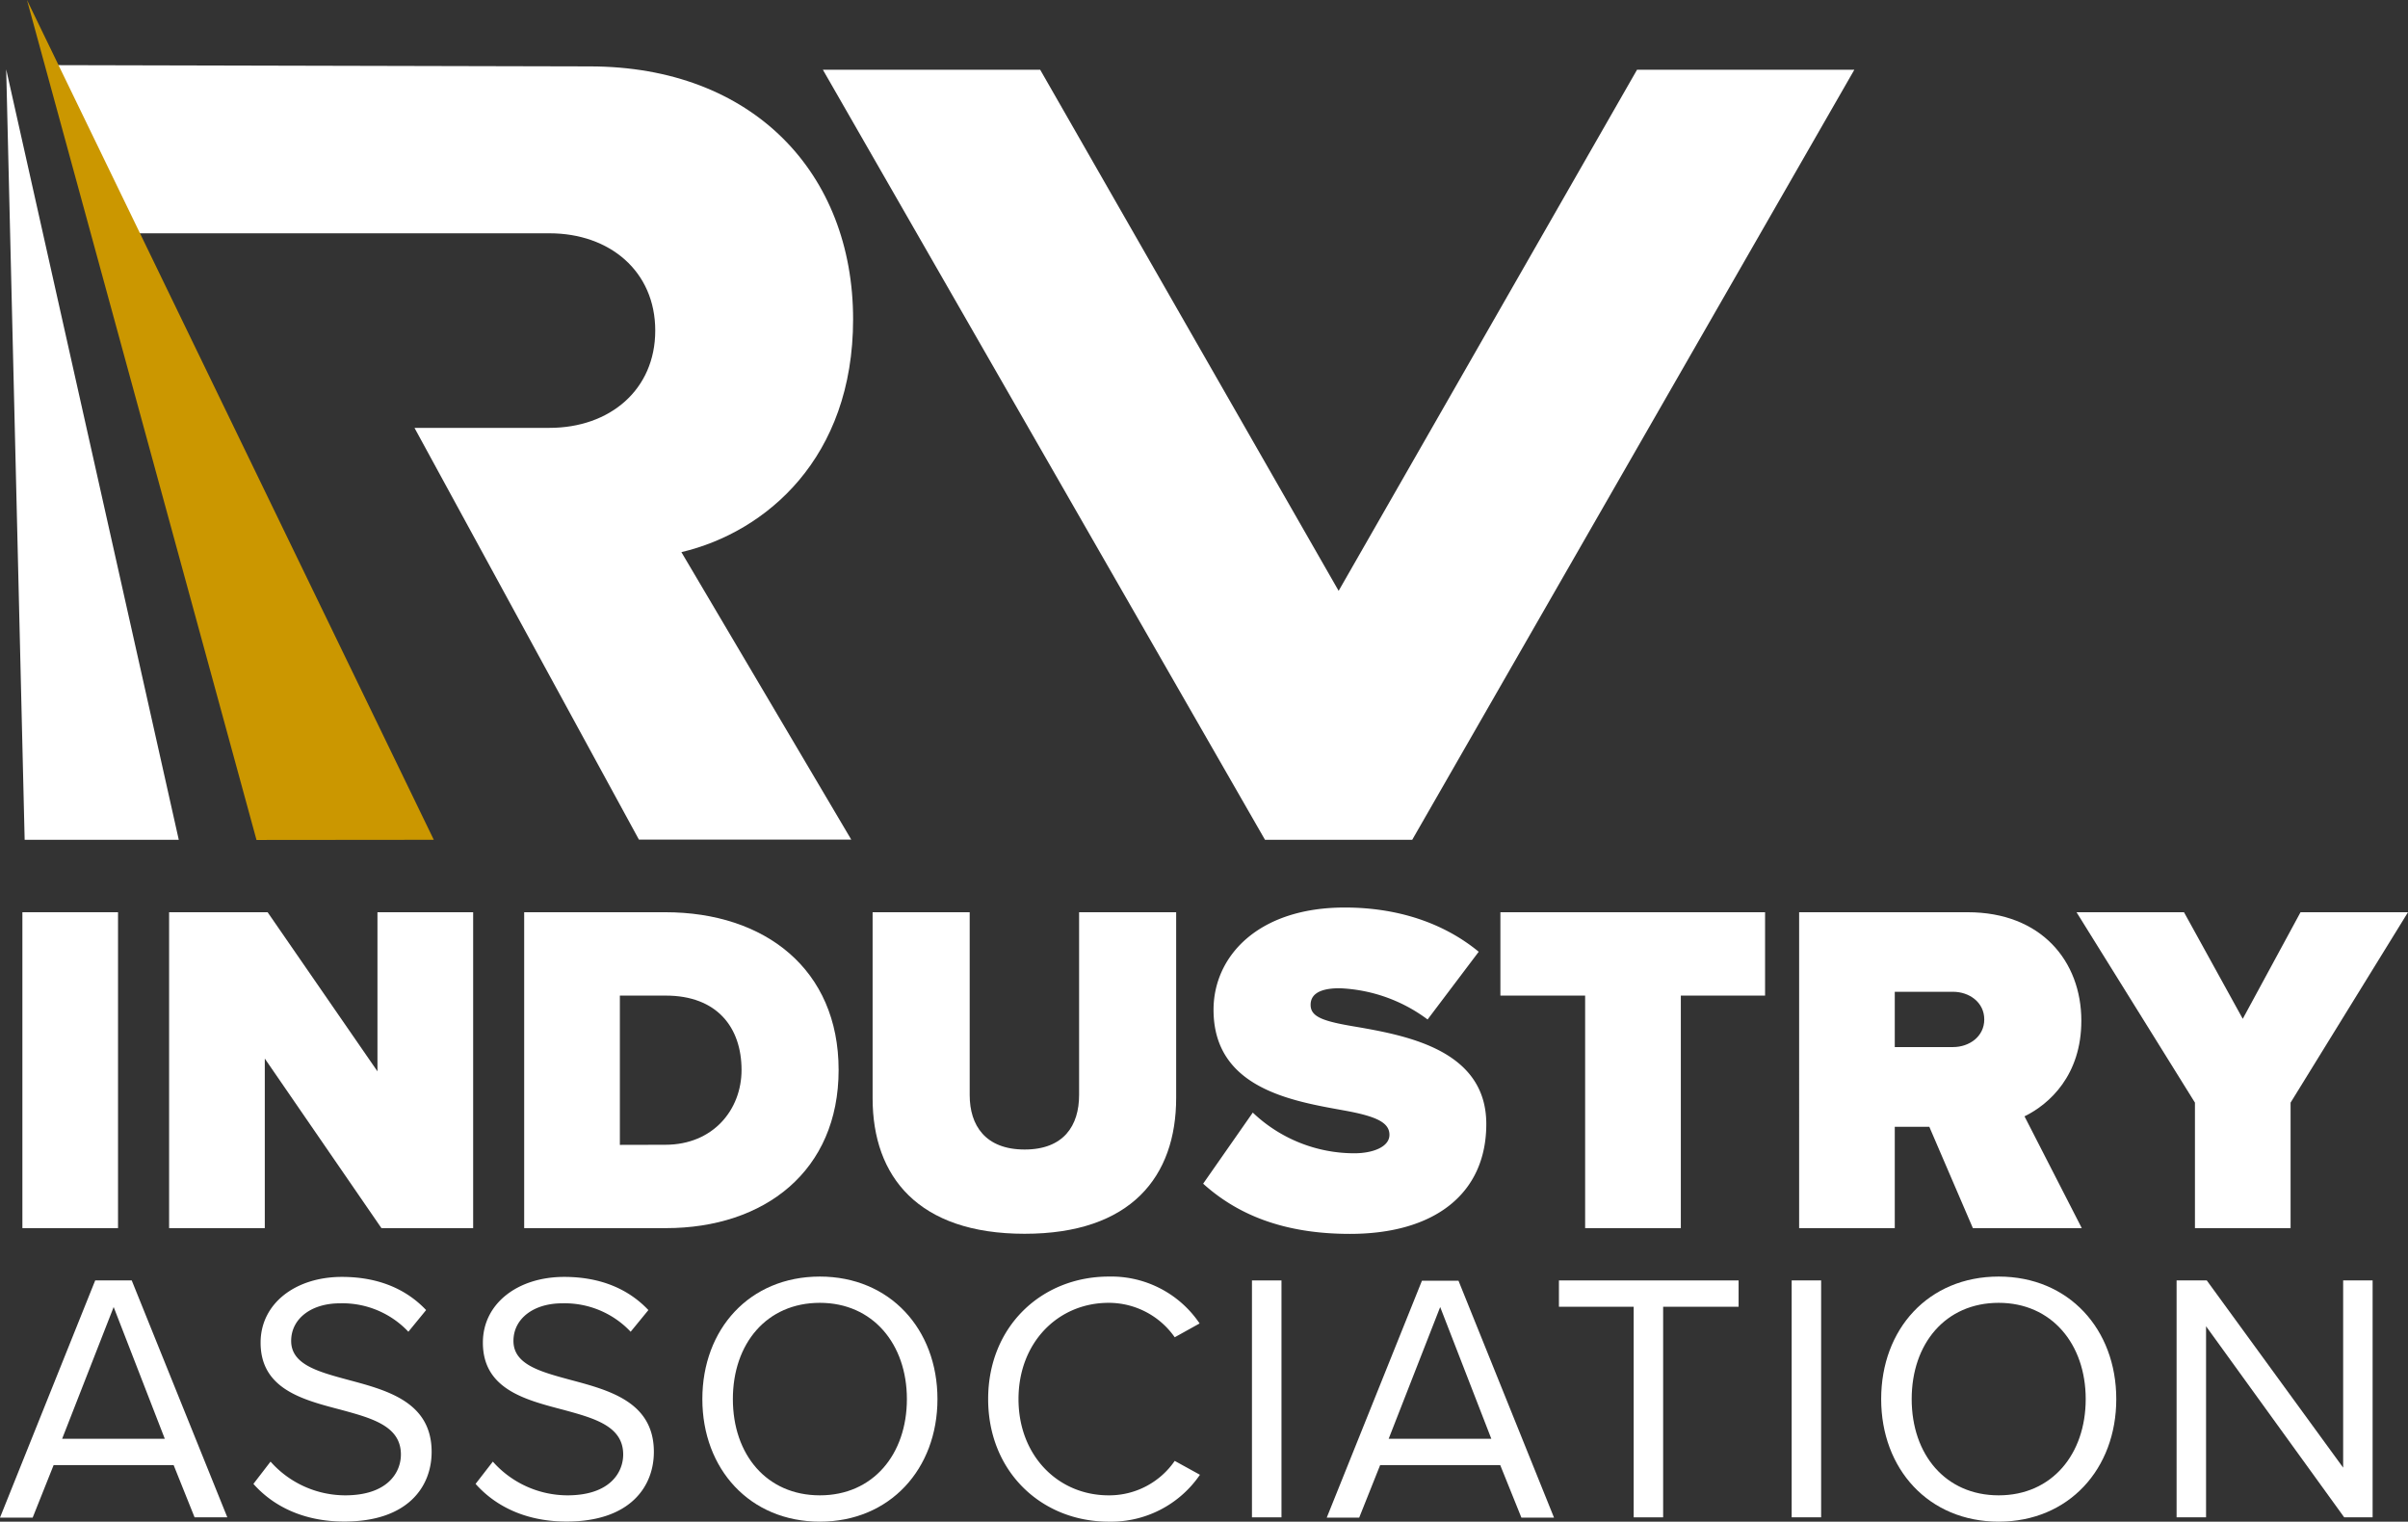
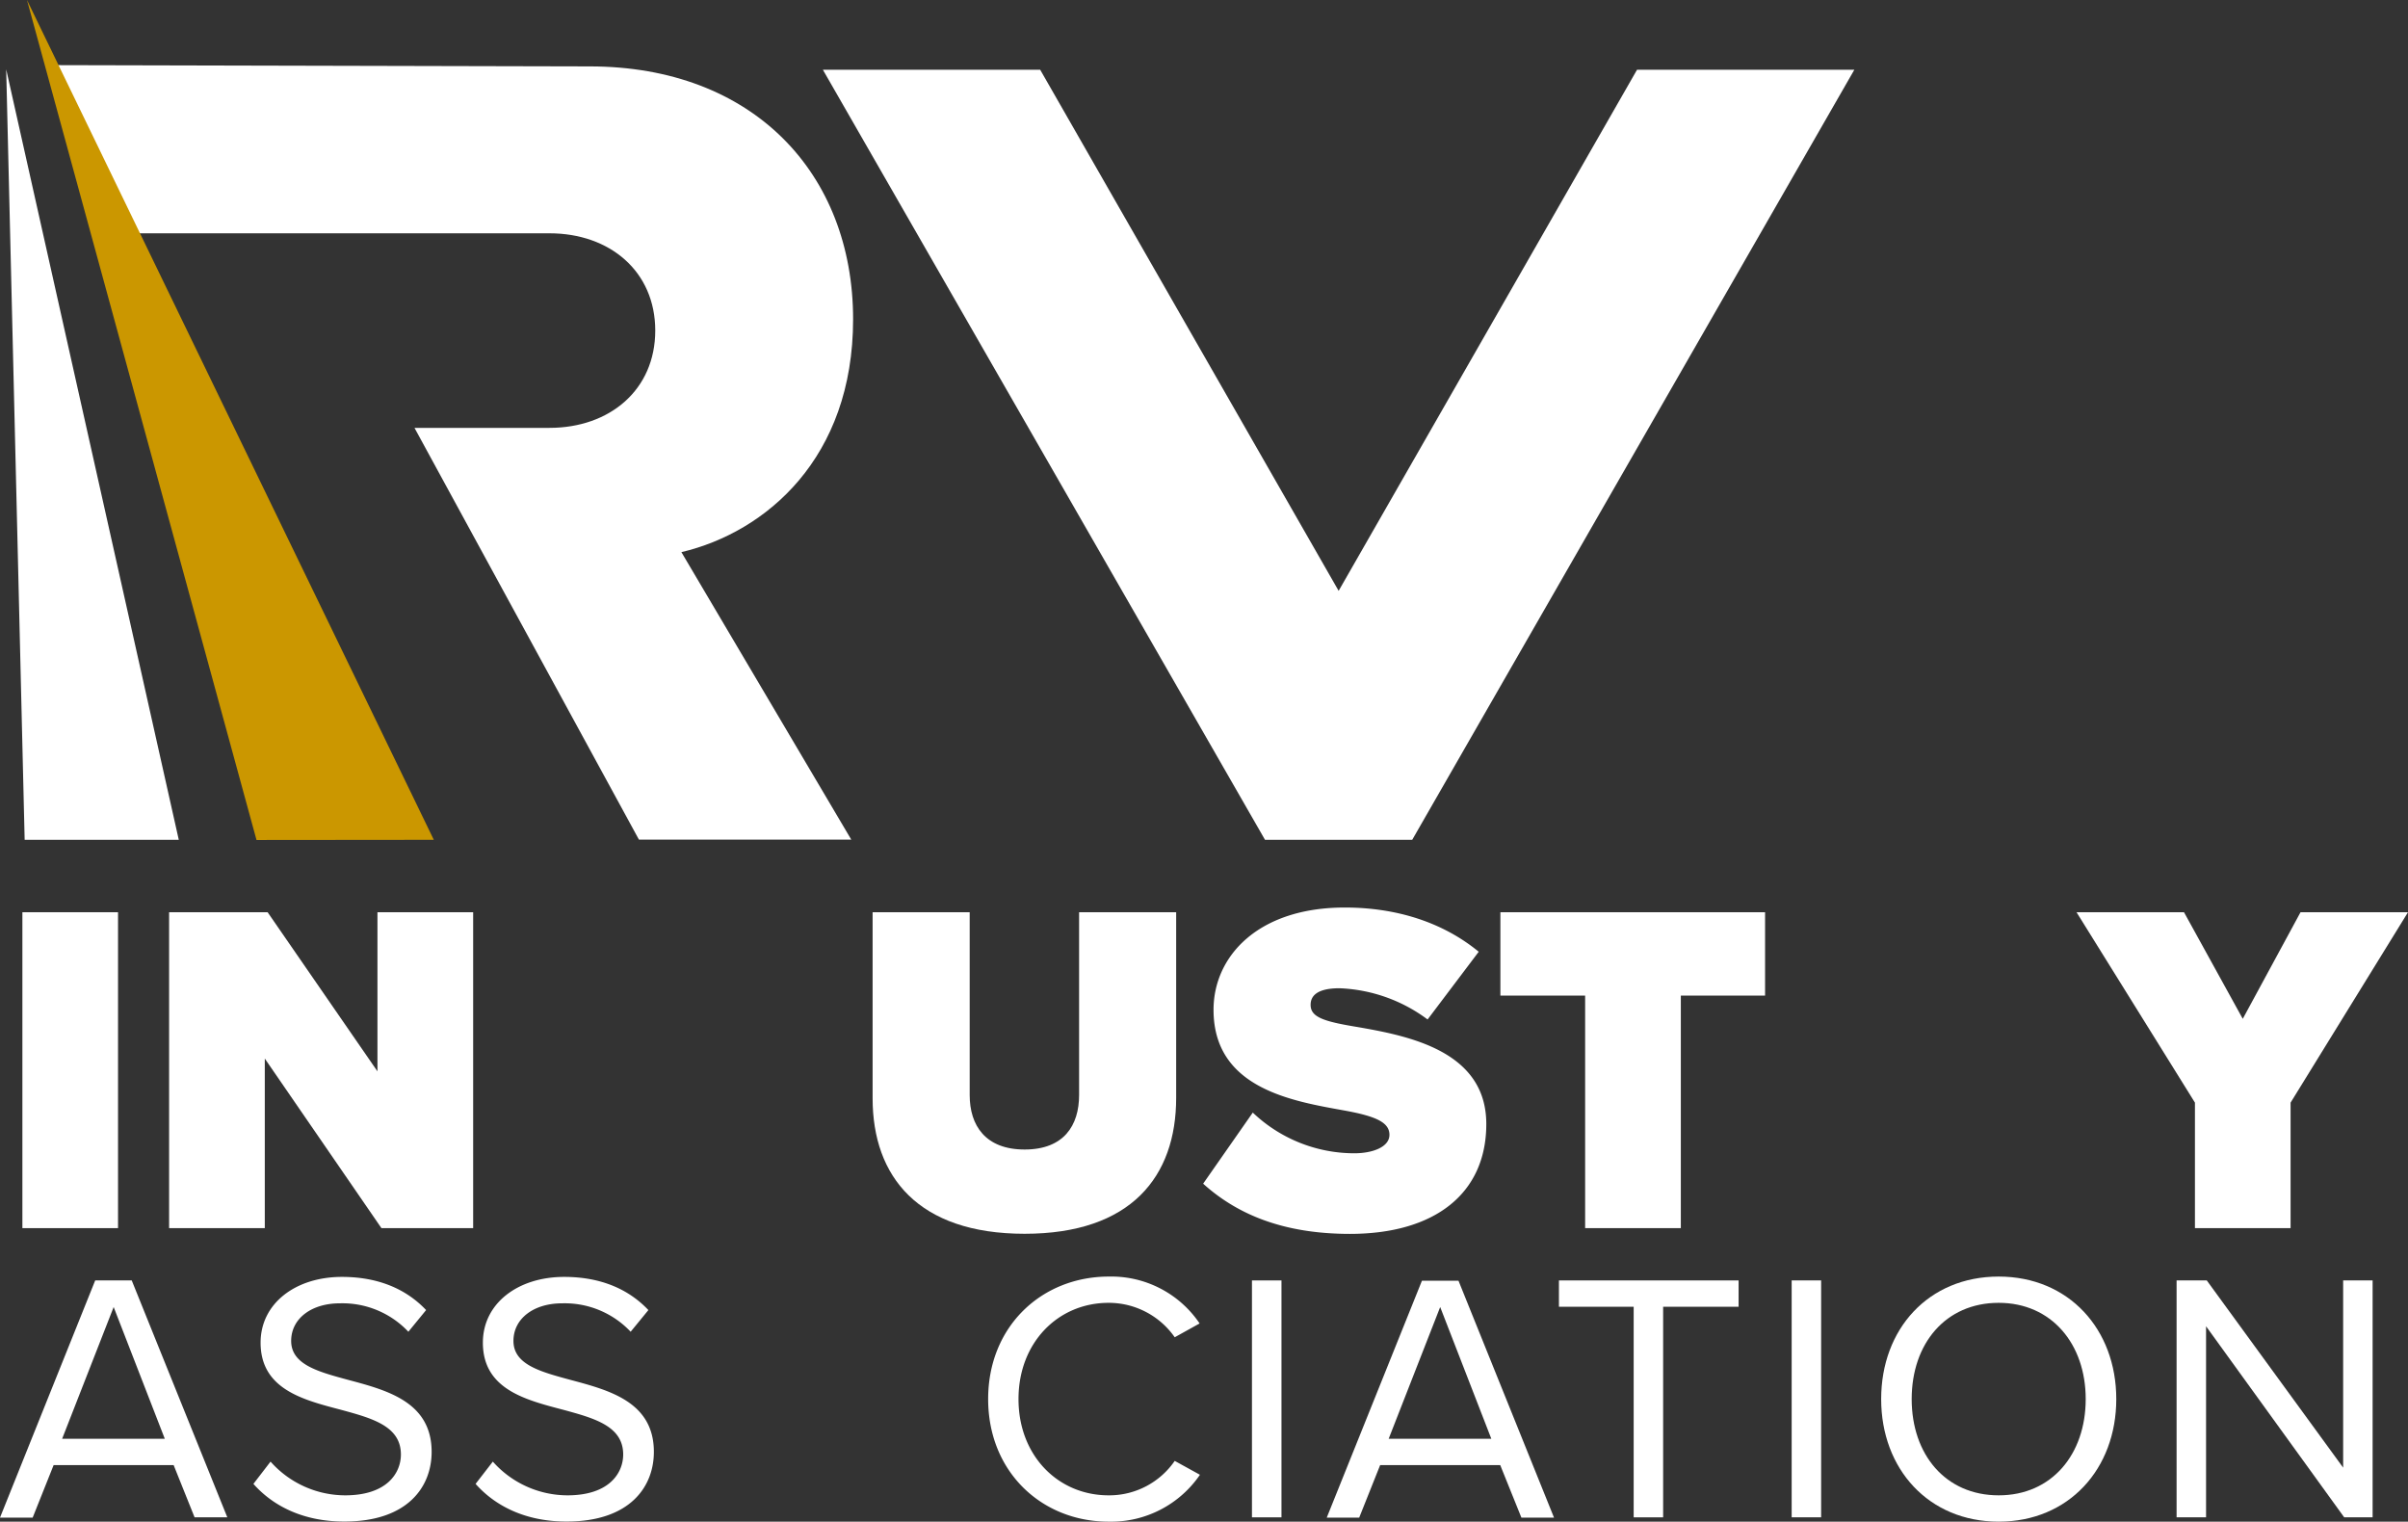
<svg xmlns="http://www.w3.org/2000/svg" viewBox="0 0 435.59 275.23">
  <rect x="0" y="0" width="435.59" height="275.23" fill="#333333" stroke="none" />
  <defs>
    <style>.cls-1{fill:#fff;}.cls-2{fill:#cb9700;}</style>
  </defs>
  <g id="Layer_2" data-name="Layer 2">
    <g id="Layer_1-2" data-name="Layer 1">
      <path class="cls-1" d="M4.05,165h17.3v57.14H4.05Z" />
      <path class="cls-1" d="M47.9,191.47v30.67H30.59V165H48.41l19.87,28.78V165H85.59v57.14H69Z" />
-       <path class="cls-1" d="M94.82,165h25.53c18,0,31.35,10.28,31.35,28.53s-13.36,28.61-31.26,28.61H94.82Zm25.53,42.06c8.65,0,13.79-6.34,13.79-13.53,0-7.71-4.45-13.45-13.7-13.45h-8.31v27Z" />
      <path class="cls-1" d="M157.85,165h17.56v33.07c0,5.48,2.83,9.85,9.94,9.85s9.85-4.37,9.85-9.85V165h17.56v33.58c0,14.22-8.14,24.58-27.41,24.58s-27.5-10.36-27.5-24.49Z" />
      <path class="cls-1" d="M226.62,201.24A26.65,26.65,0,0,0,245,208.6c3.25,0,6.34-1.11,6.34-3.34s-2.4-3.34-8-4.37c-9.43-1.71-23.82-3.94-23.82-18.24,0-9.68,8.05-18.5,23.73-18.5,9.34,0,17.73,2.65,24.24,8l-9.25,12.25a28.42,28.42,0,0,0-15.93-5.65c-4.28,0-5.23,1.54-5.23,3,0,2.22,2.32,3,8.4,4,9.42,1.63,23.38,4.37,23.38,17.56,0,12.59-9.34,19.87-24.67,19.87-12.16,0-20.47-3.59-26.55-9.08Z" />
      <path class="cls-1" d="M286.74,180.08H271.41V165h47.88v15.08H304.05v42.06H286.74Z" />
-       <path class="cls-1" d="M349,203.81h-6.25v18.33h-17.3V165h30.49c13.36,0,20.56,8.91,20.56,19.62,0,9.85-5.74,15.07-10.28,17.3l10.36,20.22h-19.7Zm4.29-24.42H342.75v10h10.54c2.91,0,5.65-1.88,5.65-5S356.2,179.39,353.29,179.39Z" />
      <path class="cls-1" d="M397.05,199.44,375.63,165h19.44l10.63,19.28L416.15,165h19.44l-21.24,34.44v22.7h-17.3Z" />
      <path class="cls-1" d="M31.41,265H9.7l-3.79,9.5H0L17.22,231.6h6.61l17.29,42.85H35.2Zm-20.17-4.76H29.81l-9.25-23.83Z" />
      <path class="cls-1" d="M48.94,264.37a18.1,18.1,0,0,0,13.49,6.1c7.65,0,10.09-4.11,10.09-7.39,0-5.14-5.2-6.55-10.86-8.09-6.87-1.8-14.52-3.73-14.52-12.14,0-7.07,6.3-11.89,14.71-11.89,6.56,0,11.63,2.19,15.23,6l-3.21,3.92a16.37,16.37,0,0,0-12.4-5.14c-5.14,0-8.8,2.76-8.8,6.8,0,4.31,4.95,5.59,10.41,7.07,7,1.87,15,4,15,13,0,6.23-4.23,12.6-15.8,12.6-7.45,0-12.91-2.83-16.44-6.81Z" />
      <path class="cls-1" d="M89.15,264.37a18.1,18.1,0,0,0,13.49,6.1c7.65,0,10.09-4.11,10.09-7.39,0-5.14-5.21-6.55-10.86-8.09-6.87-1.8-14.52-3.73-14.52-12.14,0-7.07,6.3-11.89,14.71-11.89,6.56,0,11.63,2.19,15.23,6l-3.21,3.92a16.39,16.39,0,0,0-12.4-5.14c-5.14,0-8.8,2.76-8.8,6.8,0,4.31,4.94,5.59,10.4,7.07,7,1.87,15,4,15,13,0,6.23-4.24,12.6-15.8,12.6-7.45,0-12.91-2.83-16.45-6.81Z" />
-       <path class="cls-1" d="M148.31,230.9c12.66,0,21.27,9.51,21.27,22.16s-8.61,22.17-21.27,22.17-21.26-9.51-21.26-22.17S135.59,230.9,148.31,230.9Zm0,4.75c-9.64,0-15.74,7.39-15.74,17.41s6.1,17.41,15.74,17.41,15.74-7.45,15.74-17.41S157.88,235.65,148.31,235.65Z" />
      <path class="cls-1" d="M178.75,253.06c0-13.17,9.7-22.16,21.84-22.16A19.27,19.27,0,0,1,217,239.38l-4.5,2.5a14.56,14.56,0,0,0-11.95-6.23c-9.18,0-16.31,7.2-16.31,17.41s7.13,17.41,16.31,17.41a14.38,14.38,0,0,0,11.95-6.23l4.56,2.51a19.47,19.47,0,0,1-16.51,8.48C188.45,275.23,178.75,266.23,178.75,253.06Z" />
      <path class="cls-1" d="M226.47,231.6h5.34v42.85h-5.34Z" />
      <path class="cls-1" d="M271.38,265H249.66l-3.79,9.5H240l17.22-42.85h6.61l17.28,42.85h-5.9Zm-20.18-4.76h18.57l-9.25-23.83Z" />
      <path class="cls-1" d="M295.52,236.36H282V231.6h32.5v4.76H300.85v38.09h-5.33Z" />
      <path class="cls-1" d="M324.1,231.6h5.33v42.85H324.1Z" />
      <path class="cls-1" d="M361.55,230.9c12.66,0,21.27,9.51,21.27,22.16s-8.61,22.17-21.27,22.17-21.26-9.51-21.26-22.17S348.83,230.9,361.55,230.9Zm0,4.75c-9.63,0-15.74,7.39-15.74,17.41s6.11,17.41,15.74,17.41,15.74-7.45,15.74-17.41S371.12,235.65,361.55,235.65Z" />
      <path class="cls-1" d="M399.06,239.89v34.56h-5.33V231.6h5.46l24.67,33.86V231.6h5.33v42.85h-5.14Z" />
      <path class="cls-1" d="M75,77.39H99.41c10.9,0,19.12-6.89,19.12-17.6S110.31,42.2,99.41,42.2H21.85l-1.3-1.71L9.26,11.78l97.41.23c29.57,0,47.65,19.36,47.65,45.74,0,25.1-15.74,38.5-31.06,42.12l30.73,52H115.58L75,77.43Z" />
      <polygon class="cls-2" points="46.4 151.93 4.88 0 78.47 151.9 46.4 151.93" />
      <polygon class="cls-1" points="255.46 151.9 335.44 12.61 296.13 12.61 242.15 106.87 188.16 12.61 148.85 12.61 228.83 151.9 255.46 151.9" />
      <polygon class="cls-1" points="32.34 151.9 1.12 12.54 4.46 151.9 32.34 151.9" />
    </g>
  </g>
</svg>